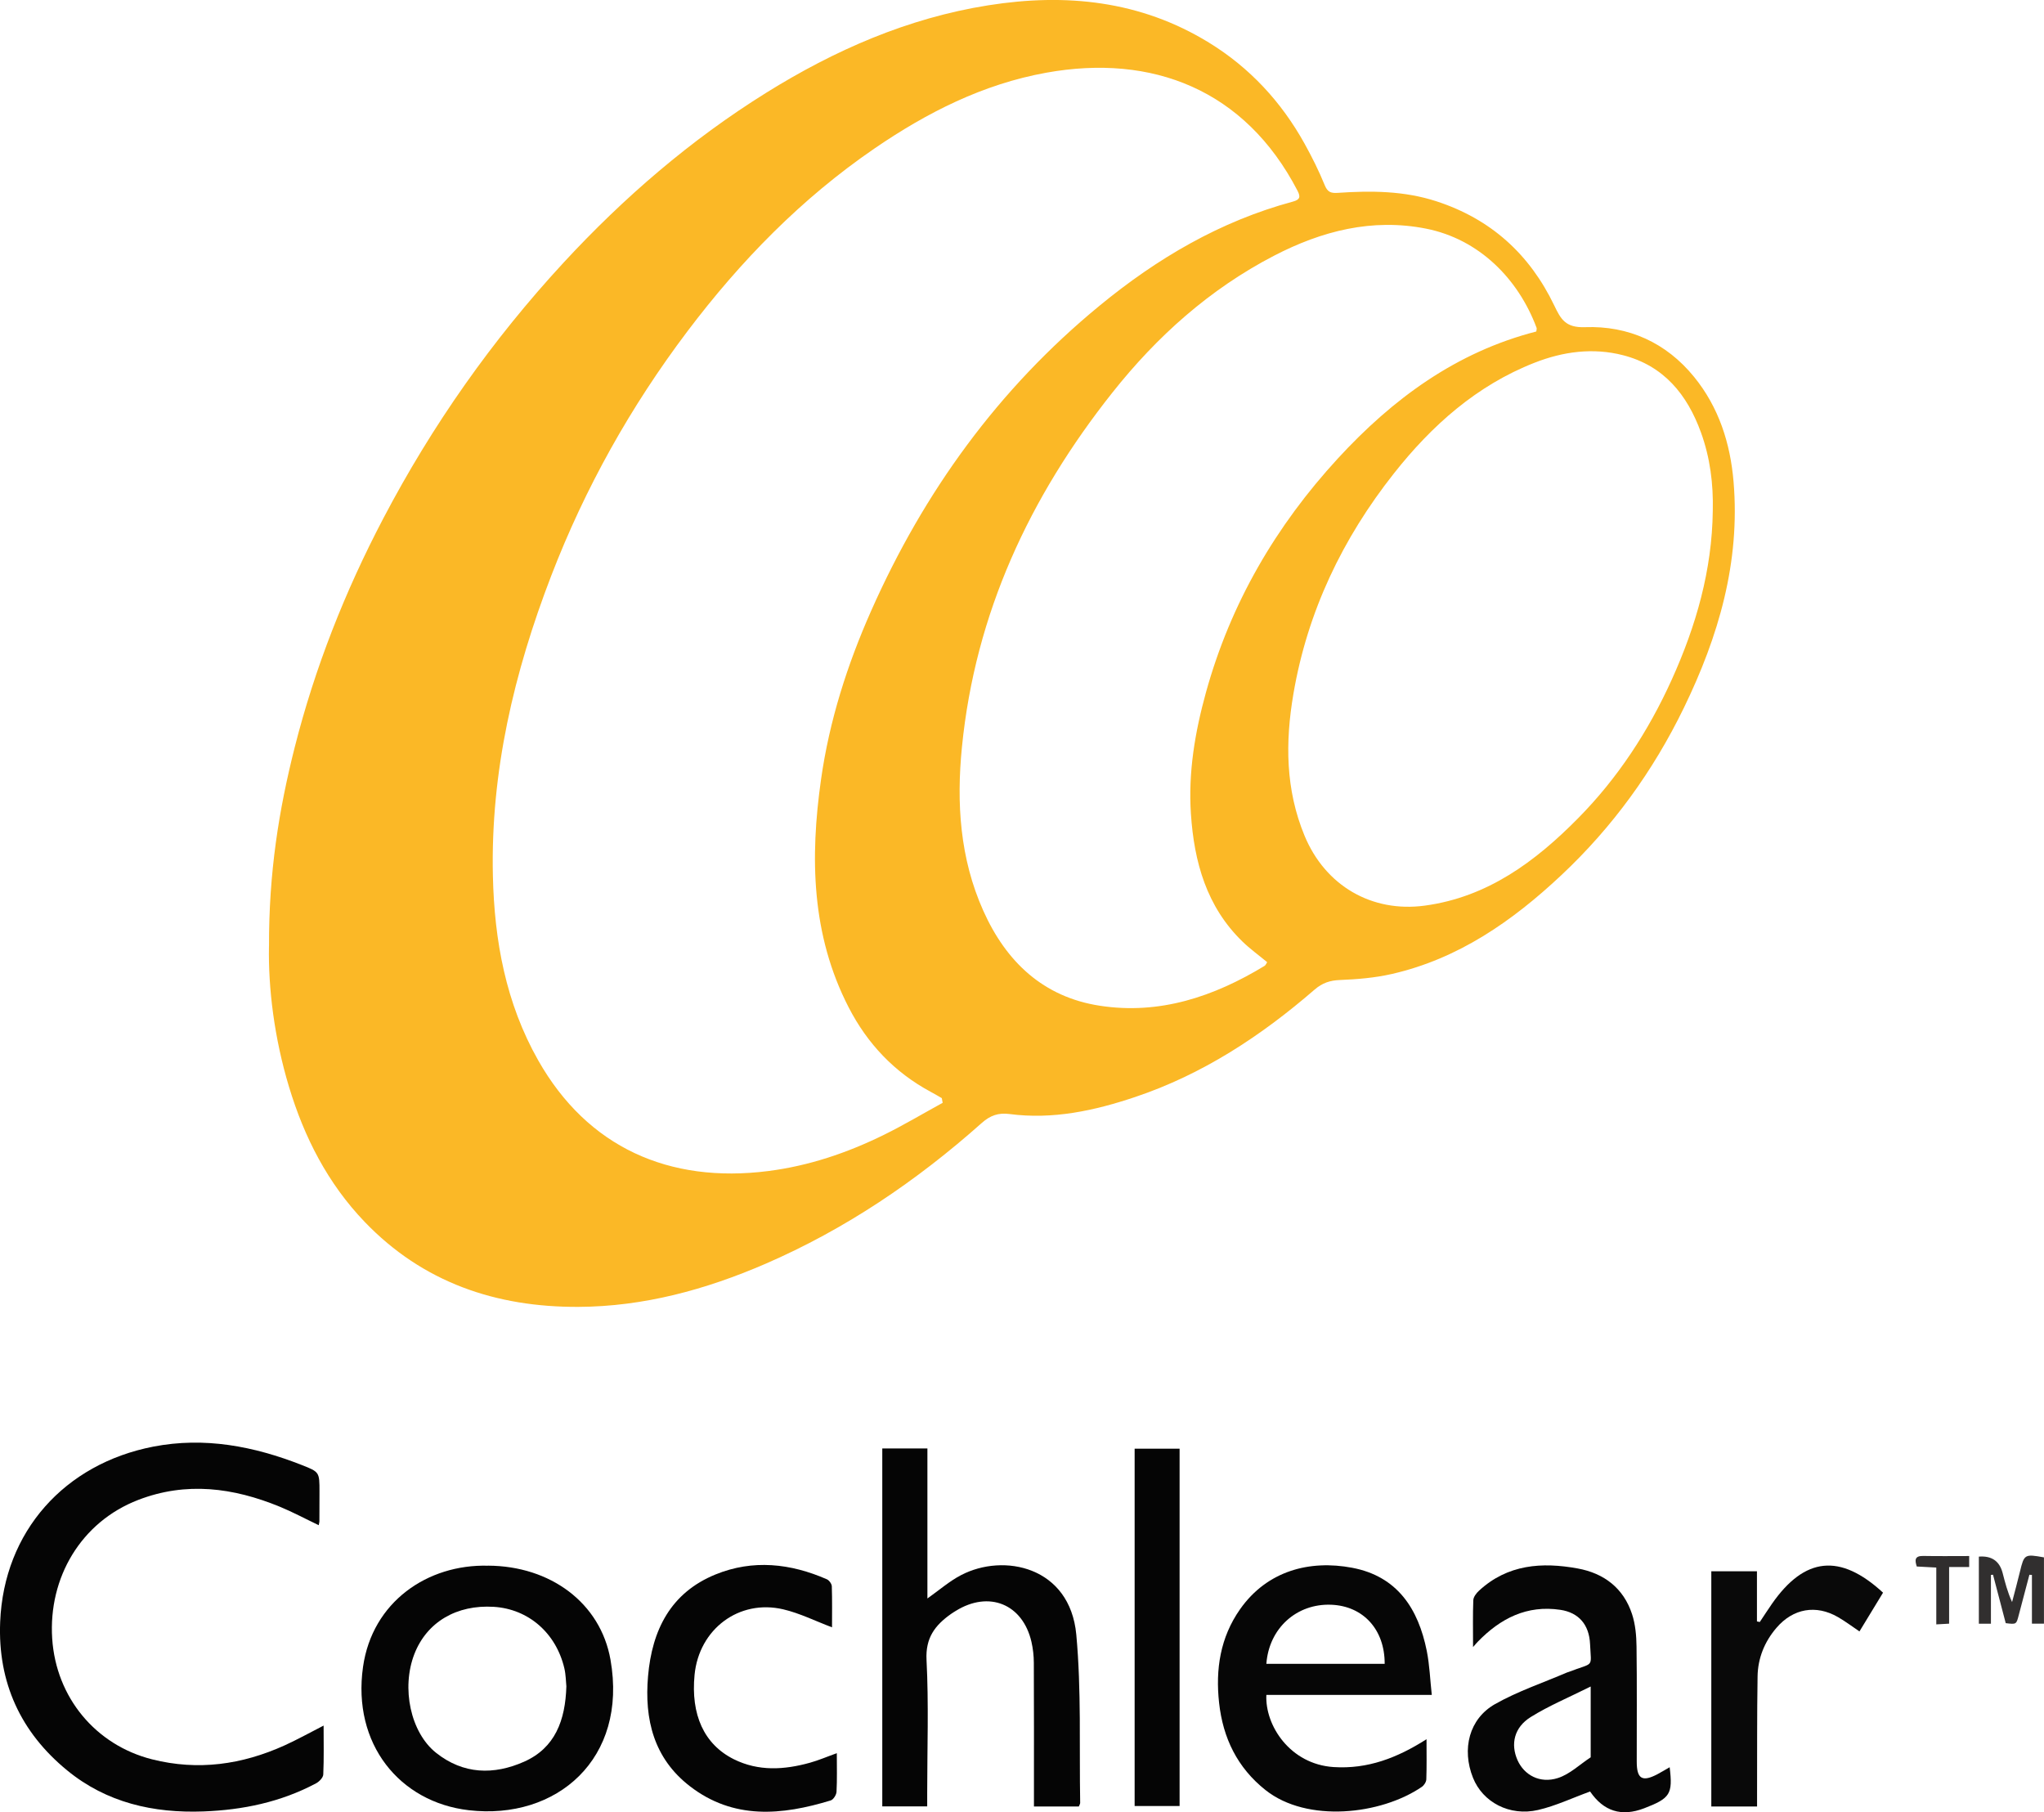
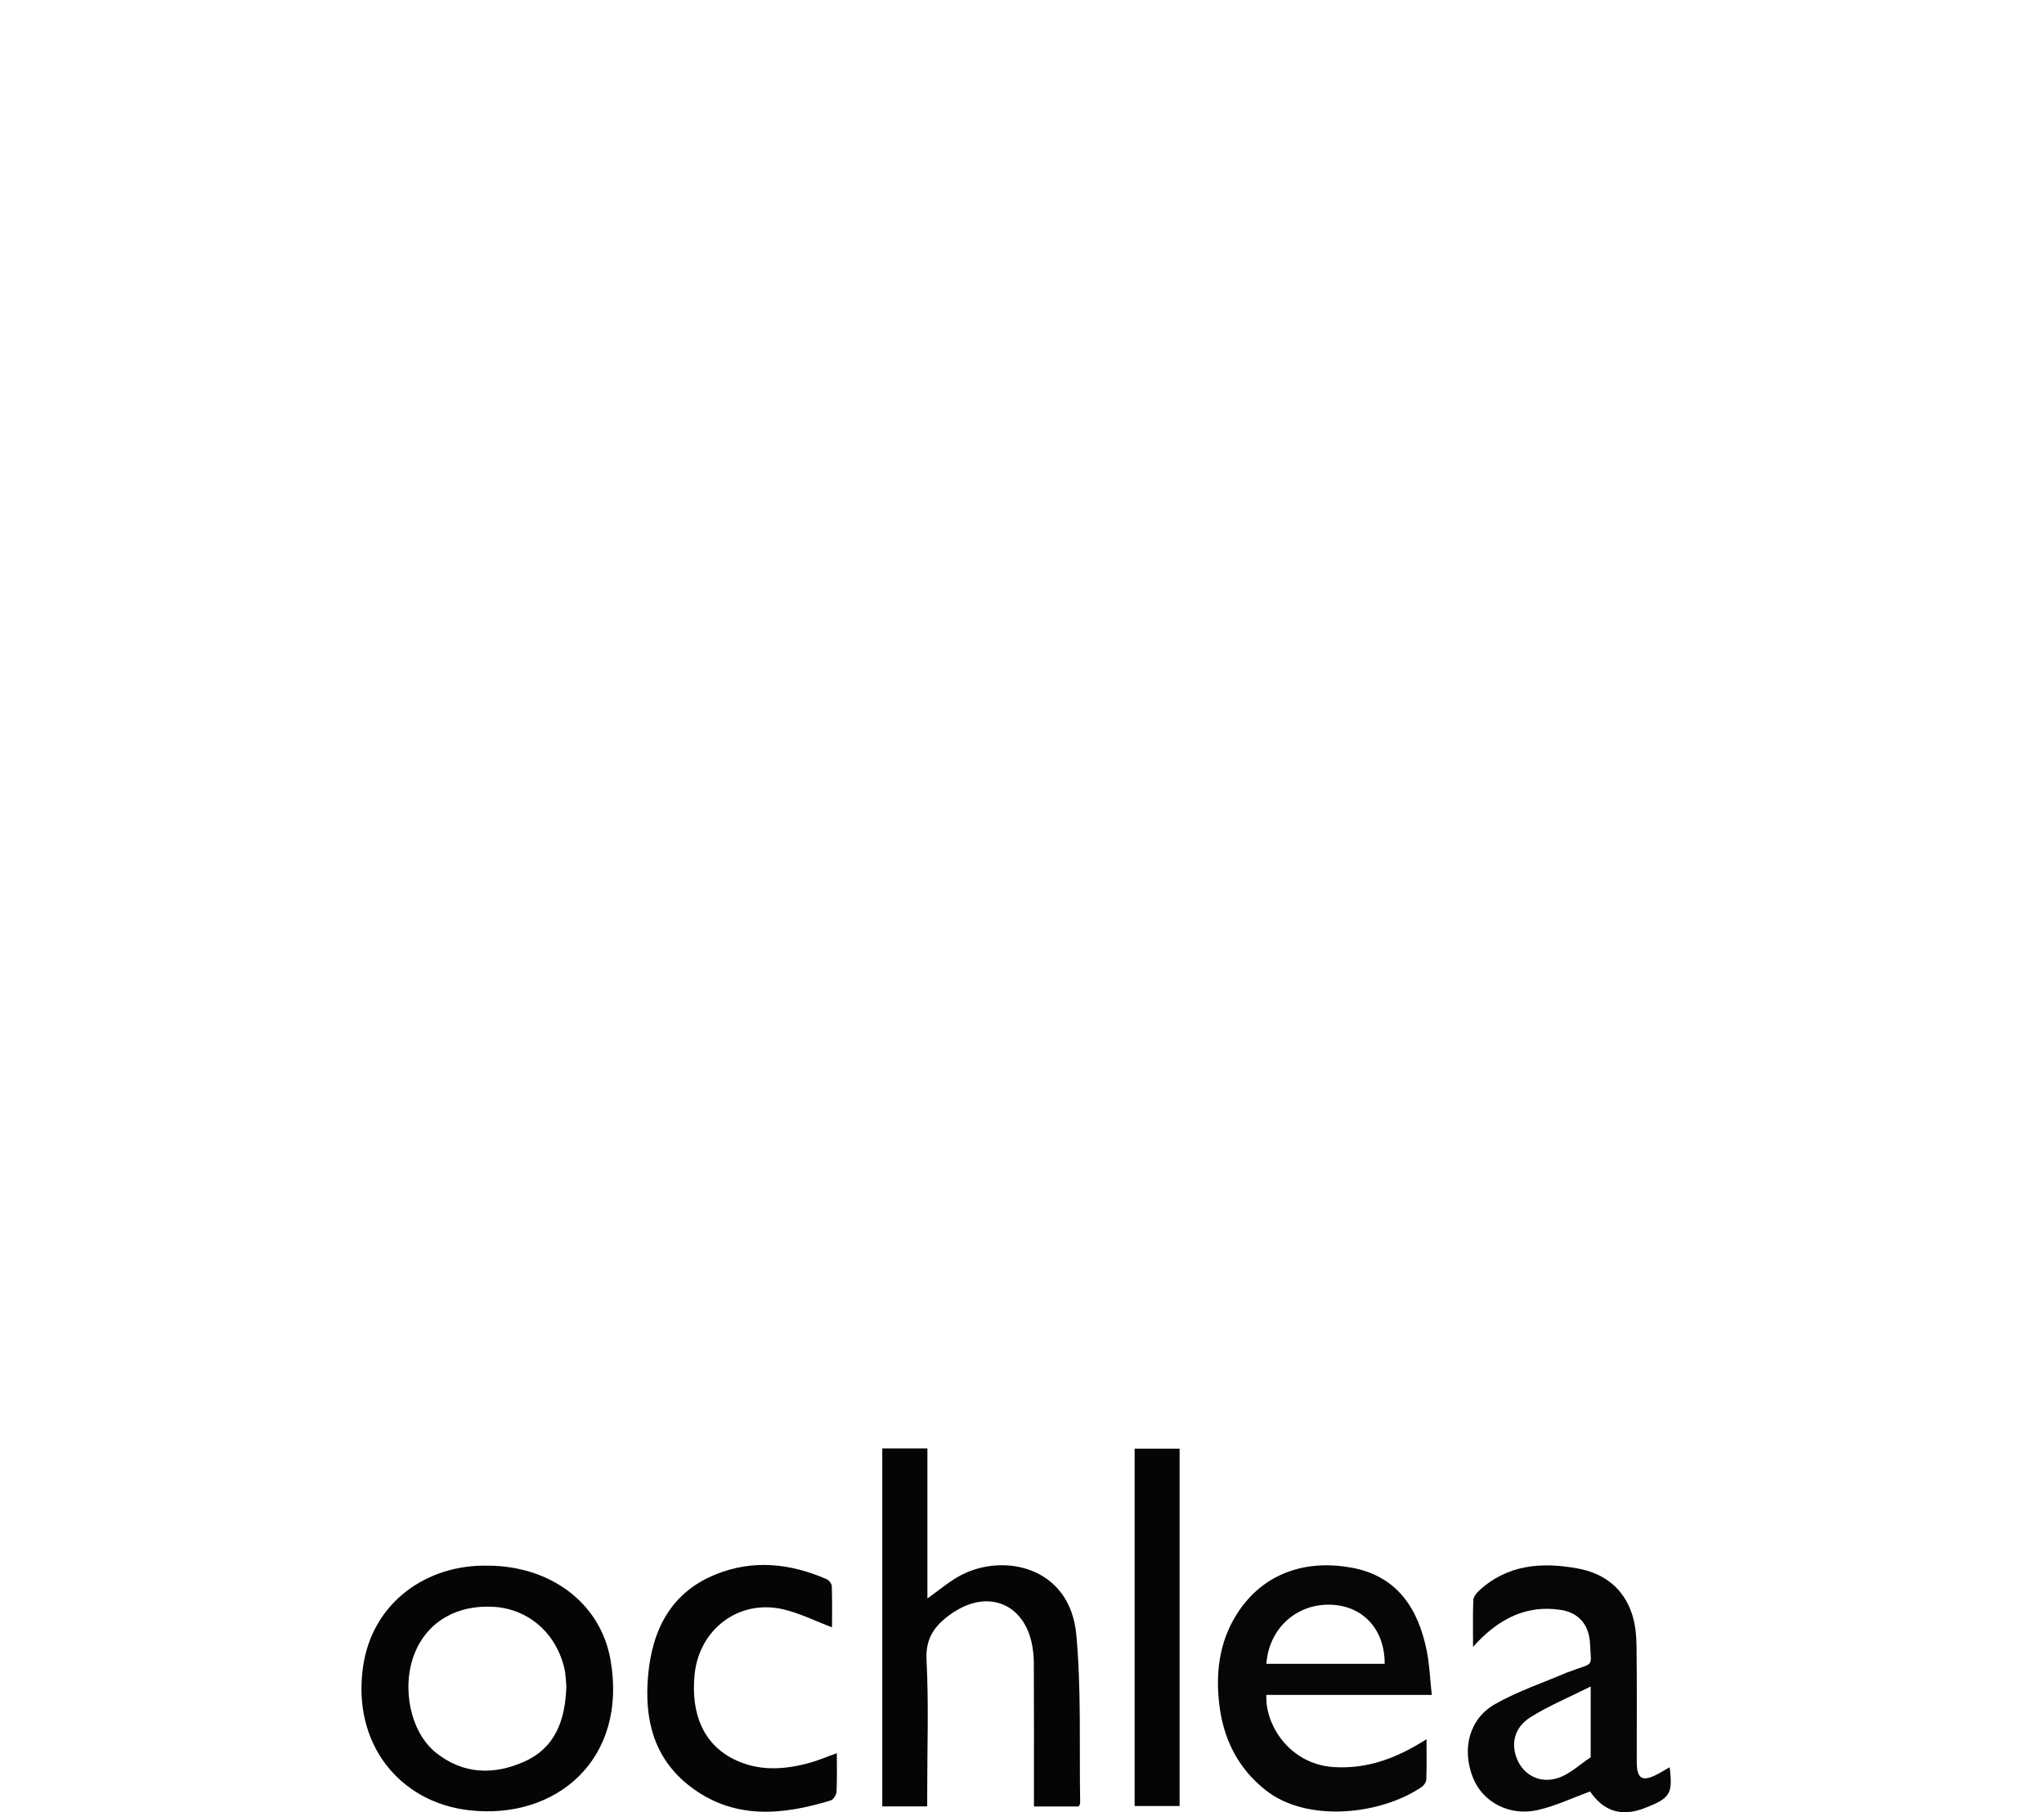
<svg xmlns="http://www.w3.org/2000/svg" id="Layer_2" data-name="Layer 2" viewBox="0 0 485.98 430.83">
  <defs>
    <style> .cls-1 { fill: #060606; } .cls-2 { fill: #050505; } .cls-3 { fill: #fbb826; } .cls-4 { fill: #302d2d; } .cls-5 { fill: #090909; } .cls-6 { fill: #312f2f; } </style>
  </defs>
  <g id="Layer_1-2" data-name="Layer 1">
    <g>
-       <path class="cls-3" d="M63.96,224.99c-.06-17.52,2.35-32.48,6.1-47.29,4.82-19.03,11.98-37.13,21.08-54.47,11.61-22.13,25.87-42.41,42.86-60.8,14.35-15.52,30.21-29.18,48.13-40.35,16.31-10.16,33.71-17.79,52.85-20.82,18.44-2.92,36.18-1.12,52.44,8.86,9.7,5.95,17.22,14.08,22.74,24.01,1.77,3.19,3.42,6.49,4.79,9.86,.68,1.67,1.44,1.97,3.12,1.86,7.9-.54,15.75-.5,23.44,2,12.97,4.22,22.19,12.61,28.03,24.78,1.54,3.21,2.65,5.32,7.31,5.15,10.32-.38,19.31,3.67,25.95,11.84,5.86,7.21,8.6,15.74,9.37,24.92,1.61,19.14-3.57,36.78-11.83,53.77-7.3,15.01-16.95,28.33-29.1,39.73-11.62,10.91-24.49,19.91-40.37,23.52-3.99,.91-8.15,1.25-12.25,1.42-2.41,.09-4.22,.69-6.06,2.28-12.72,11.01-26.61,20.15-42.68,25.54-9.68,3.25-19.56,5.4-29.88,4.04-2.59-.34-4.55,.32-6.58,2.13-15.46,13.76-32.42,25.25-51.47,33.5-14.18,6.13-28.92,10.15-44.43,10.22-19.57,.09-36.97-5.78-50.82-20.21-8.76-9.13-14.36-20.08-17.99-32.11-3.51-11.61-4.95-23.49-4.76-33.39Zm160.17,37.2c-.07-.38-.14-.76-.21-1.13-.87-.5-1.73-1.01-2.61-1.48-8.63-4.64-15.07-11.43-19.53-20.09-8.88-17.24-9.21-35.6-6.57-54.2,1.97-13.91,6.22-27.24,11.91-40.07,12.55-28.3,30.25-52.78,54.29-72.53,13.72-11.28,28.72-20.11,45.98-24.76,1.73-.47,1.85-1.15,1.11-2.58-12.49-24.06-34.56-32.6-59.72-28.07-15.05,2.71-28.38,9.47-40.88,18.03-17.36,11.89-31.85,26.75-44.48,43.48-13.47,17.85-24.3,37.17-32.35,58.06-8.85,22.99-14.45,46.6-13.88,71.4,.35,15.4,3.08,30.27,10.78,43.84,11.73,20.69,31.12,29.3,54.65,26.31,9.7-1.23,18.82-4.32,27.54-8.61,4.75-2.34,9.31-5.06,13.96-7.61ZM365.27,78.81c.03-.36,.15-.67,.06-.89-4.34-11.64-13.68-21.08-26.3-23.57-12.78-2.52-24.77,.55-36.17,6.47-15.26,7.93-27.79,19.16-38.37,32.5-19.65,24.76-32.62,52.46-35.78,84.27-1.33,13.36-.49,26.48,5.07,38.91,5.43,12.14,14.26,20.54,27.74,22.6,14.21,2.18,27.1-2.17,39.14-9.48,.27-.16,.4-.56,.62-.88-2.04-1.69-4.09-3.17-5.88-4.91-8.55-8.29-11.49-18.95-12.25-30.34-.66-9.83,.96-19.44,3.59-28.93,5.86-21.15,16.6-39.54,31.37-55.59,13.03-14.16,28.13-25.28,47.15-30.16Zm41.96,42.6c.15-6.37-.63-12.57-2.8-18.57-3.28-9.07-8.88-15.92-18.56-18.4-7.13-1.83-14.22-.87-21.01,1.79-13.77,5.39-24.45,14.93-33.43,26.3-12.22,15.46-20.57,32.84-23.91,52.43-1.96,11.46-1.89,22.76,2.65,33.72,4.94,11.92,16.01,18.31,28.57,16.62,14.98-2.02,26.36-10.53,36.48-20.79,9.41-9.53,16.71-20.68,22.26-32.95,5.79-12.79,9.58-26.01,9.75-40.13Z" />
-       <path class="cls-2" d="M75.78,362.59c-3.23-1.54-6.18-3.13-9.27-4.4-11.02-4.52-22.22-6.02-33.67-1.6-13.56,5.23-21.37,18.45-20.43,32.94,.91,14.02,10.34,25.33,23.74,28.72,10.92,2.76,21.4,1.27,31.53-3.32,3.04-1.38,5.97-3.02,9.26-4.7,0,4.03,.09,7.84-.08,11.63-.03,.74-.97,1.71-1.74,2.11-8.36,4.44-17.37,6.32-26.76,6.67-11.9,.44-23.02-2.08-32.38-9.75C4.91,411.83-.55,399.97,.04,385.58c.88-21.52,15.33-37.58,36.41-41.67,12.16-2.36,23.88-.11,35.27,4.36,4.25,1.67,4.24,1.69,4.24,6.36,0,2.35,0,4.7-.02,7.05,0,.18-.06,.37-.16,.9Z" />
      <path class="cls-2" d="M209.77,344.34h10.73v35.67c2.82-1.99,5.22-4.1,7.96-5.53,10.19-5.35,25.94-2.05,27.44,14.13,1.22,13.25,.69,26.65,.92,39.99,0,.26-.19,.52-.32,.86h-10.67c0-1.13,0-2.13,0-3.13,0-10.35,.02-20.7-.03-31.04,0-1.67-.2-3.38-.57-5-2.09-8.97-10.09-12.21-17.97-7.34-.4,.25-.8,.49-1.18,.76-3.75,2.66-6.06,5.64-5.79,10.9,.54,10.51,.16,21.06,.16,31.6,0,1.02,0,2.03,0,3.22h-10.68v-85.08Z" />
      <path class="cls-2" d="M116.03,372.21c14.81,.06,26.73,8.83,29.12,22.36,4.16,23.57-12.8,38.2-33.69,35.78-16.45-1.91-27.75-15.76-25.15-34.06,2.2-15.48,15.34-24.45,29.72-24.07Zm18.63,28.7c-.12-1.16-.12-2.77-.48-4.3-1.98-8.41-8.55-14.09-16.75-14.61-8.87-.56-15.93,3.62-18.89,11.17-3.18,8.13-.92,18.71,5.14,23.53,6.49,5.16,13.74,5.3,20.92,2.12,7.38-3.27,9.82-9.83,10.06-17.91Z" />
      <path class="cls-1" d="M340.43,402.94h-39.34c-.35,7.25,5.63,16.48,15.99,17.15,8.06,.52,15.07-2.15,22.09-6.62,0,3.43,.06,6.49-.05,9.54-.02,.62-.54,1.43-1.07,1.79-9.71,6.64-27.26,8.61-37.15,.77-6.71-5.32-10.13-12.38-11.05-20.75-.88-7.97,.28-15.55,4.98-22.24,6.48-9.21,16.59-11.77,26.66-9.87,10.75,2.03,15.73,9.75,17.74,19.77,.67,3.35,.79,6.81,1.19,10.45Zm-39.34-7.39h28.13c.03-8.15-5.1-13.75-12.71-14.05-8.22-.32-14.8,5.58-15.42,14.05Z" />
      <path class="cls-1" d="M396.98,420.14c.77,6.37,.13,7.37-6.04,9.74-5.46,2.1-9.69,.69-12.88-3.98-4.2,1.52-8.17,3.42-12.36,4.39-6.79,1.57-13.18-1.85-15.49-7.67-2.7-6.79-.93-14,5.25-17.5,5.41-3.06,11.42-5.07,17.17-7.54,.09-.04,.18-.05,.27-.08,6.21-2.43,5.42-.77,5.15-6.65-.21-4.66-2.73-7.49-7.06-8.14-7.96-1.19-14.25,2.04-19.63,7.58-.24,.24-.45,.5-1.13,1.27,0-4.12-.08-7.64,.06-11.14,.03-.78,.73-1.68,1.37-2.27,6.79-6.26,14.95-6.83,23.47-5.27,6.26,1.15,10.87,4.67,12.9,10.84,.8,2.44,1.04,5.14,1.07,7.73,.12,9.12,.04,18.24,.05,27.35,0,4.11,1.3,4.9,4.94,2.98,.96-.51,1.89-1.08,2.89-1.65Zm-18.78-19.2c-5.22,2.61-9.96,4.58-14.26,7.26-3.95,2.46-4.82,6.44-3.14,10.24,1.57,3.55,5.33,5.63,9.6,4.26,2.84-.91,5.22-3.24,7.8-4.93v-16.83Z" />
      <path class="cls-2" d="M197.8,386.86c-3.95-1.49-7.66-3.35-11.58-4.27-10.53-2.46-20.02,4.71-21.08,15.57-.92,9.47,2.24,16.53,9.34,20.07,5.85,2.91,12,2.53,18.12,.82,2.06-.57,4.03-1.43,6.36-2.26,0,3.25,.09,6.23-.07,9.19-.04,.72-.75,1.85-1.38,2.04-11.62,3.55-23.12,4.63-33.5-3.39-8.57-6.62-10.83-15.88-9.93-26.17,.95-10.93,5.36-19.81,16.04-24.16,8.88-3.62,17.82-2.64,26.48,1.15,.54,.24,1.15,1.08,1.17,1.66,.11,3.34,.05,6.68,.05,9.76Z" />
      <path class="cls-2" d="M280.46,344.4v84.95h-10.69v-84.95h10.69Z" />
-       <path class="cls-5" d="M442.1,387.84c-1.81-1.22-3.38-2.41-5.08-3.39-5.24-3.04-10.71-2.07-14.66,2.55-2.85,3.33-4.42,7.24-4.48,11.58-.15,9.31-.09,18.62-.12,27.94,0,.93,0,1.85,0,2.94h-10.88v-55.92h10.85v11.93c.23,.04,.46,.09,.68,.13,.96-1.44,1.89-2.89,2.88-4.31,7.77-11.16,16.21-12.07,26.42-2.66-1.85,3.04-3.73,6.12-5.61,9.22Z" />
-       <path class="cls-6" d="M470.48,370.06q4.57-.37,5.67,3.91c.58,2.26,1.16,4.53,2.24,6.89,.63-2.42,1.3-4.84,1.88-7.27,.99-4.09,1.11-4.18,5.7-3.35v15.76h-2.86v-11.58c-.2-.02-.4-.03-.6-.05-.85,3.21-1.7,6.41-2.54,9.62-.57,2.19-.56,2.2-3.09,1.89-1-3.81-2.01-7.66-3.02-11.51-.17,.01-.33,.03-.5,.04v11.6h-2.87v-15.96Z" />
-       <path class="cls-4" d="M468.19,369.91v2.62h-4.77v13.47c-1.09,.06-1.96,.11-3.05,.17v-13.51c-1.63-.09-3.08-.17-4.64-.25-.49-1.53-.52-2.55,1.56-2.51,3.55,.07,7.11,.02,10.9,.02Z" />
    </g>
  </g>
</svg>